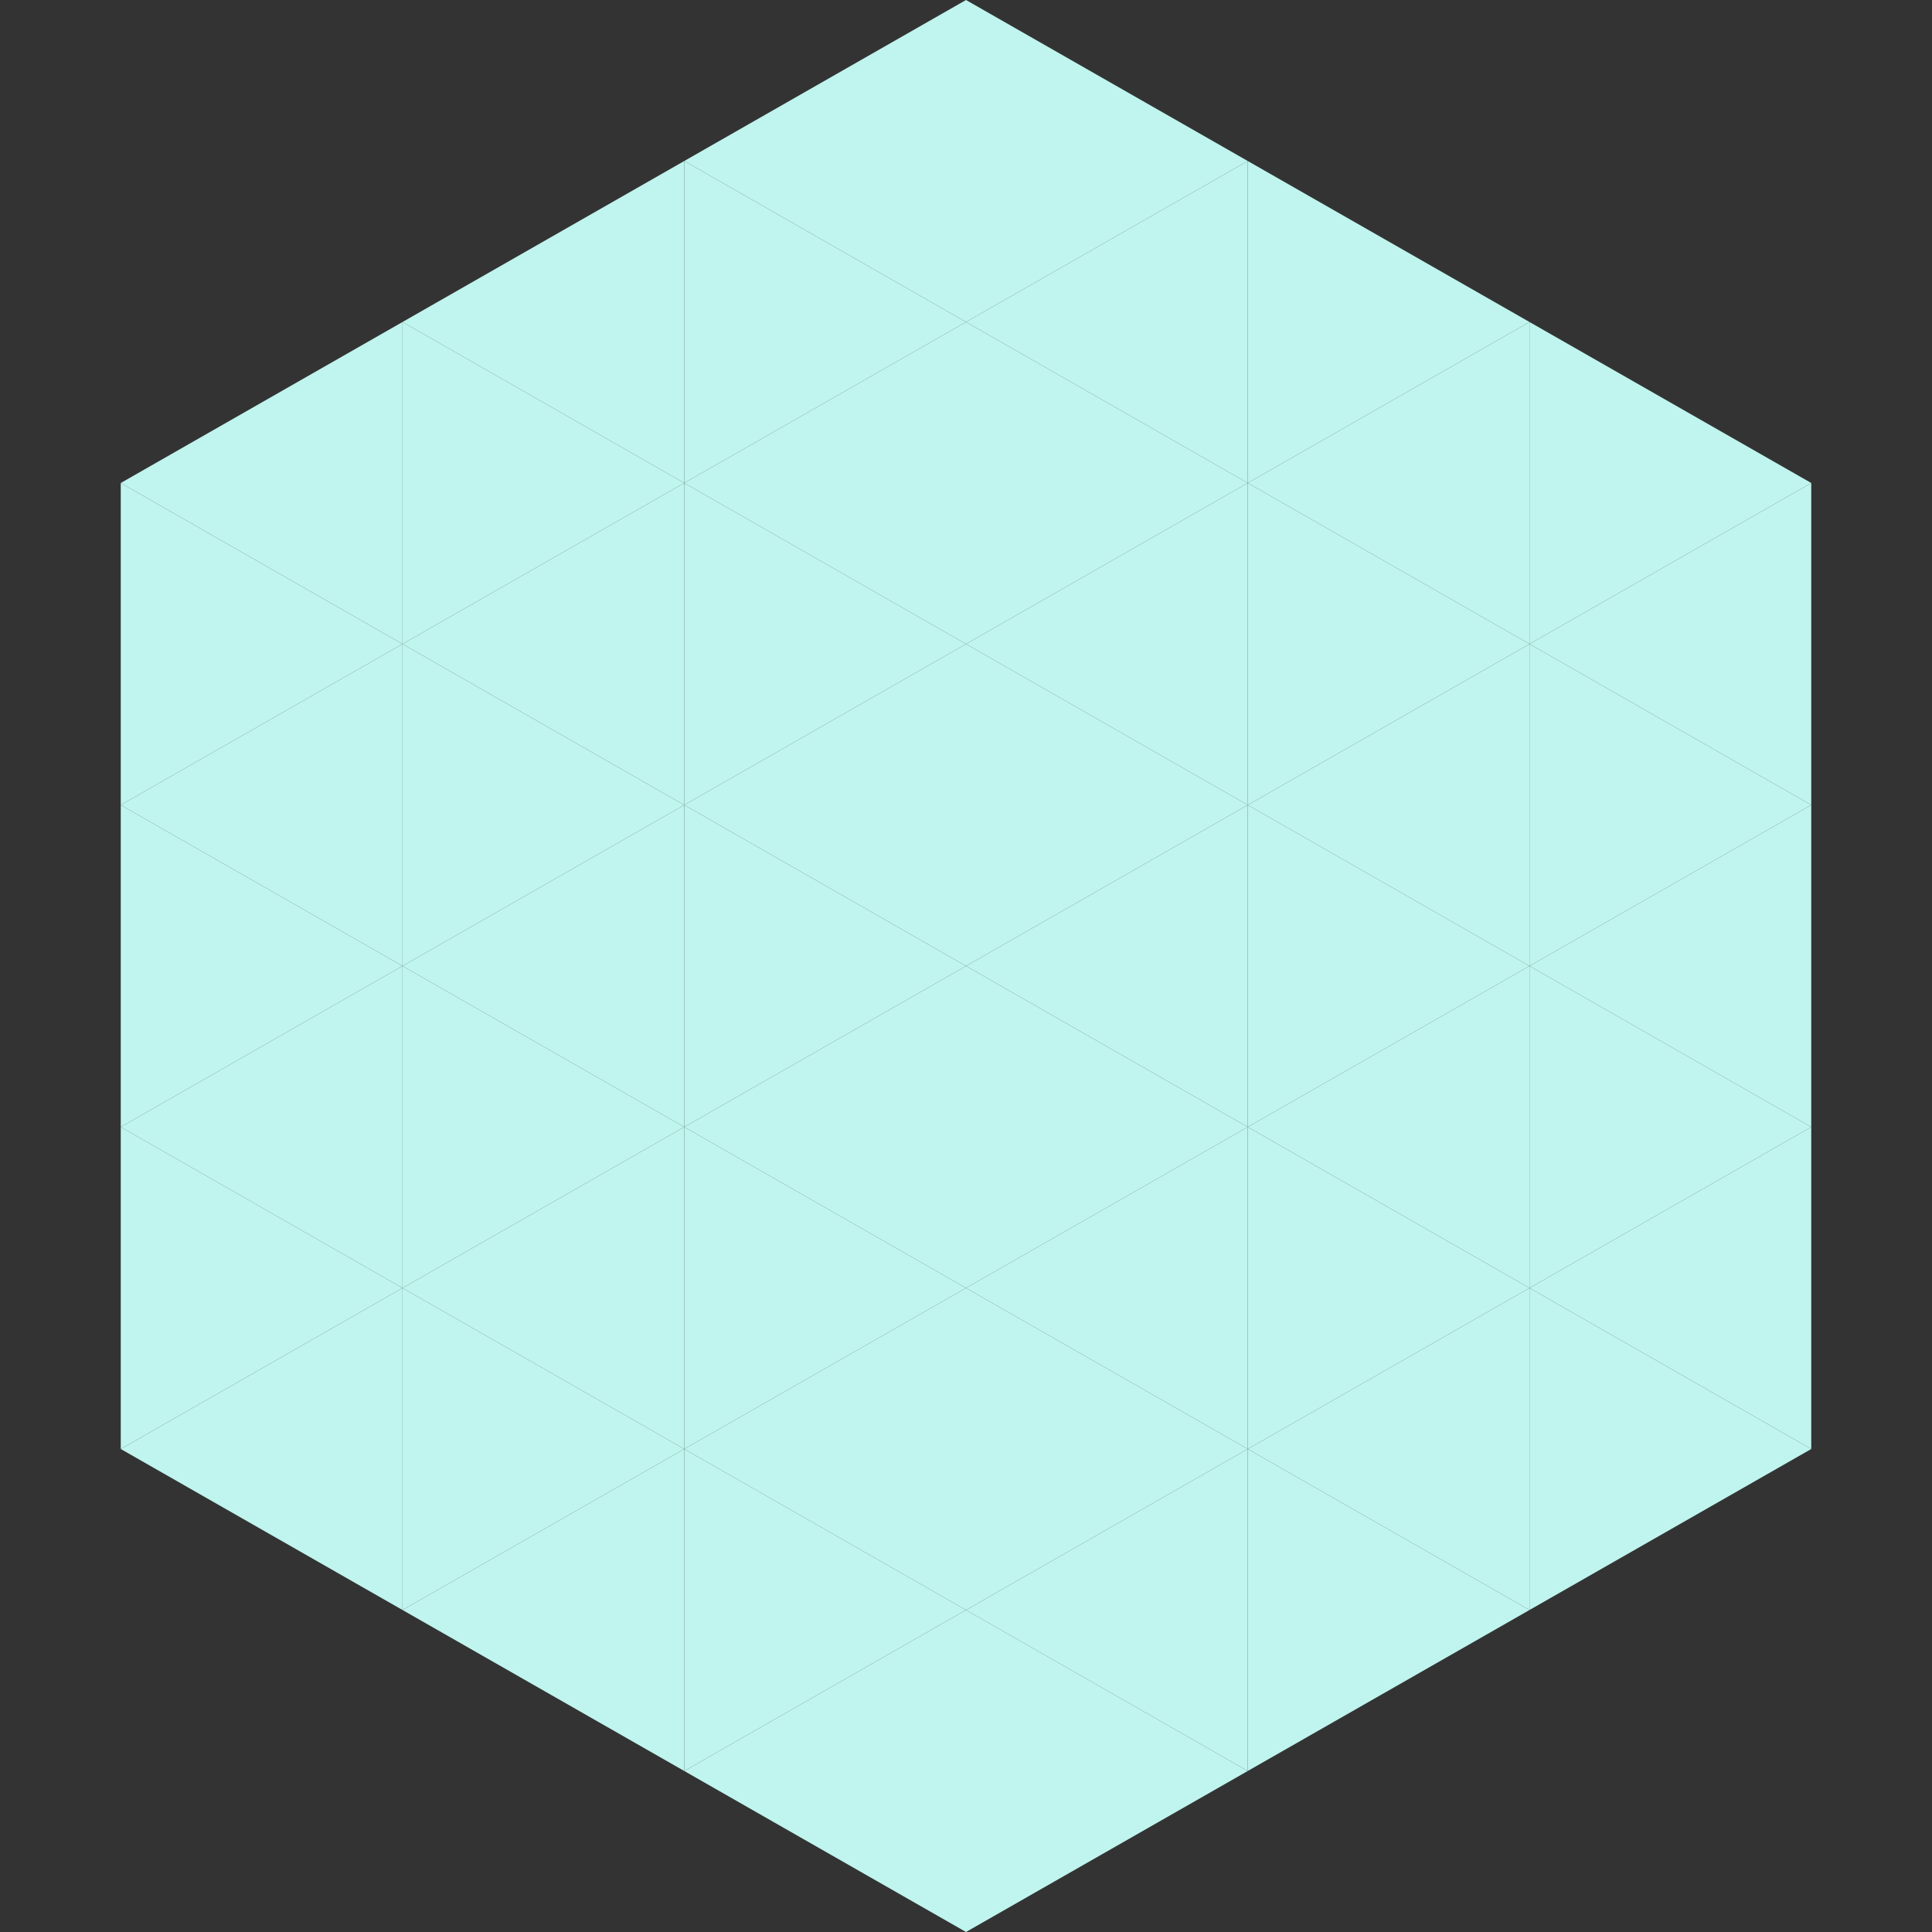
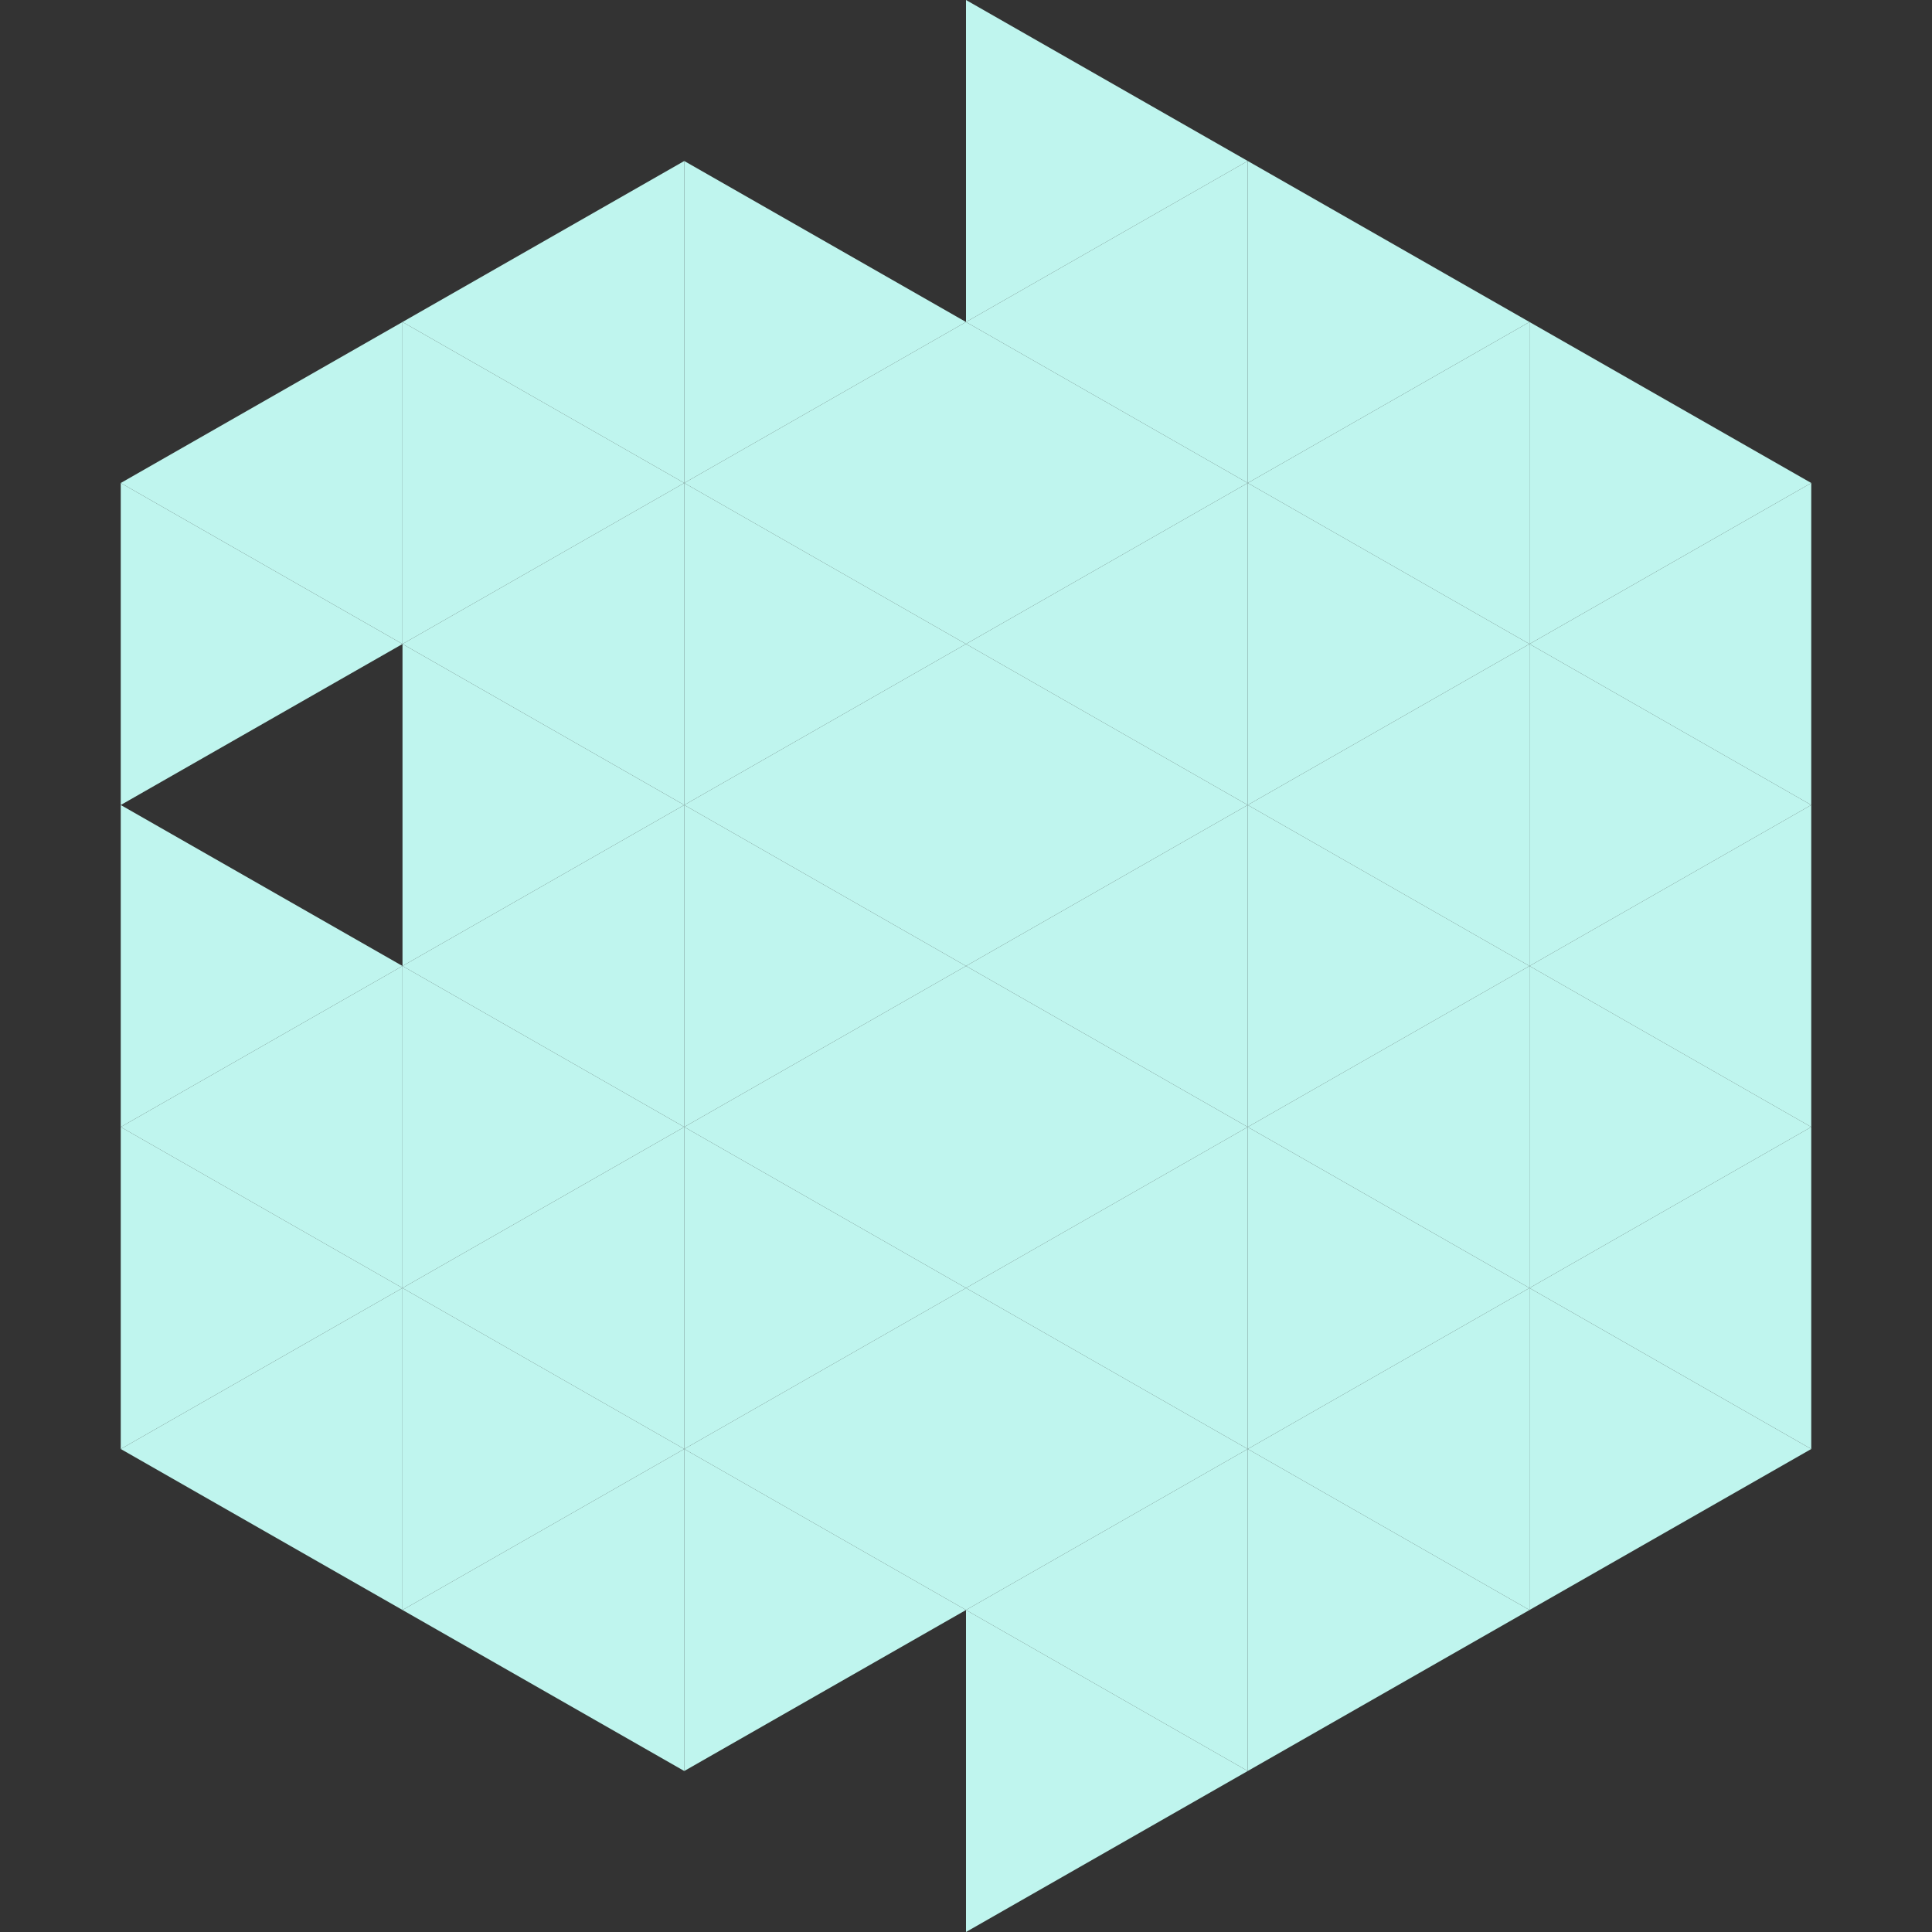
<svg xmlns="http://www.w3.org/2000/svg" width="240" height="240">
  <rect width="100%" height="100%" fill="#333333" stroke="none" />
  <polygon points="50,40 15,60 50,80" style="fill:rgb(191,245,238)" />
  <polygon points="190,40 225,60 190,80" style="fill:rgb(191,245,238)" />
  <polygon points="15,60 50,80 15,100" style="fill:rgb(191,245,238)" />
  <polygon points="225,60 190,80 225,100" style="fill:rgb(191,245,238)" />
-   <polygon points="50,80 15,100 50,120" style="fill:rgb(191,245,238)" />
  <polygon points="190,80 225,100 190,120" style="fill:rgb(191,245,238)" />
  <polygon points="15,100 50,120 15,140" style="fill:rgb(191,245,238)" />
  <polygon points="225,100 190,120 225,140" style="fill:rgb(191,245,238)" />
  <polygon points="50,120 15,140 50,160" style="fill:rgb(191,245,238)" />
  <polygon points="190,120 225,140 190,160" style="fill:rgb(191,245,238)" />
  <polygon points="15,140 50,160 15,180" style="fill:rgb(191,245,238)" />
  <polygon points="225,140 190,160 225,180" style="fill:rgb(191,245,238)" />
  <polygon points="50,160 15,180 50,200" style="fill:rgb(191,245,238)" />
  <polygon points="190,160 225,180 190,200" style="fill:rgb(191,245,238)" />
  <polygon points="15,180 50,200 15,220" style="fill:rgb(255,255,255); fill-opacity:0" />
  <polygon points="225,180 190,200 225,220" style="fill:rgb(255,255,255); fill-opacity:0" />
  <polygon points="50,0 85,20 50,40" style="fill:rgb(255,255,255); fill-opacity:0" />
  <polygon points="190,0 155,20 190,40" style="fill:rgb(255,255,255); fill-opacity:0" />
  <polygon points="85,20 50,40 85,60" style="fill:rgb(191,245,238)" />
  <polygon points="155,20 190,40 155,60" style="fill:rgb(191,245,238)" />
  <polygon points="50,40 85,60 50,80" style="fill:rgb(191,245,238)" />
  <polygon points="190,40 155,60 190,80" style="fill:rgb(191,245,238)" />
  <polygon points="85,60 50,80 85,100" style="fill:rgb(191,245,238)" />
  <polygon points="155,60 190,80 155,100" style="fill:rgb(191,245,238)" />
  <polygon points="50,80 85,100 50,120" style="fill:rgb(191,245,238)" />
  <polygon points="190,80 155,100 190,120" style="fill:rgb(191,245,238)" />
  <polygon points="85,100 50,120 85,140" style="fill:rgb(191,245,238)" />
  <polygon points="155,100 190,120 155,140" style="fill:rgb(191,245,238)" />
  <polygon points="50,120 85,140 50,160" style="fill:rgb(191,245,238)" />
  <polygon points="190,120 155,140 190,160" style="fill:rgb(191,245,238)" />
  <polygon points="85,140 50,160 85,180" style="fill:rgb(191,245,238)" />
  <polygon points="155,140 190,160 155,180" style="fill:rgb(191,245,238)" />
  <polygon points="50,160 85,180 50,200" style="fill:rgb(191,245,238)" />
  <polygon points="190,160 155,180 190,200" style="fill:rgb(191,245,238)" />
  <polygon points="85,180 50,200 85,220" style="fill:rgb(191,245,238)" />
  <polygon points="155,180 190,200 155,220" style="fill:rgb(191,245,238)" />
-   <polygon points="120,0 85,20 120,40" style="fill:rgb(191,245,238)" />
  <polygon points="120,0 155,20 120,40" style="fill:rgb(191,245,238)" />
  <polygon points="85,20 120,40 85,60" style="fill:rgb(191,245,238)" />
  <polygon points="155,20 120,40 155,60" style="fill:rgb(191,245,238)" />
  <polygon points="120,40 85,60 120,80" style="fill:rgb(191,245,238)" />
  <polygon points="120,40 155,60 120,80" style="fill:rgb(191,245,238)" />
  <polygon points="85,60 120,80 85,100" style="fill:rgb(191,245,238)" />
  <polygon points="155,60 120,80 155,100" style="fill:rgb(191,245,238)" />
  <polygon points="120,80 85,100 120,120" style="fill:rgb(191,245,238)" />
  <polygon points="120,80 155,100 120,120" style="fill:rgb(191,245,238)" />
  <polygon points="85,100 120,120 85,140" style="fill:rgb(191,245,238)" />
  <polygon points="155,100 120,120 155,140" style="fill:rgb(191,245,238)" />
  <polygon points="120,120 85,140 120,160" style="fill:rgb(191,245,238)" />
  <polygon points="120,120 155,140 120,160" style="fill:rgb(191,245,238)" />
  <polygon points="85,140 120,160 85,180" style="fill:rgb(191,245,238)" />
  <polygon points="155,140 120,160 155,180" style="fill:rgb(191,245,238)" />
  <polygon points="120,160 85,180 120,200" style="fill:rgb(191,245,238)" />
  <polygon points="120,160 155,180 120,200" style="fill:rgb(191,245,238)" />
  <polygon points="85,180 120,200 85,220" style="fill:rgb(191,245,238)" />
  <polygon points="155,180 120,200 155,220" style="fill:rgb(191,245,238)" />
-   <polygon points="120,200 85,220 120,240" style="fill:rgb(191,245,238)" />
  <polygon points="120,200 155,220 120,240" style="fill:rgb(191,245,238)" />
  <polygon points="85,220 120,240 85,260" style="fill:rgb(255,255,255); fill-opacity:0" />
  <polygon points="155,220 120,240 155,260" style="fill:rgb(255,255,255); fill-opacity:0" />
</svg>